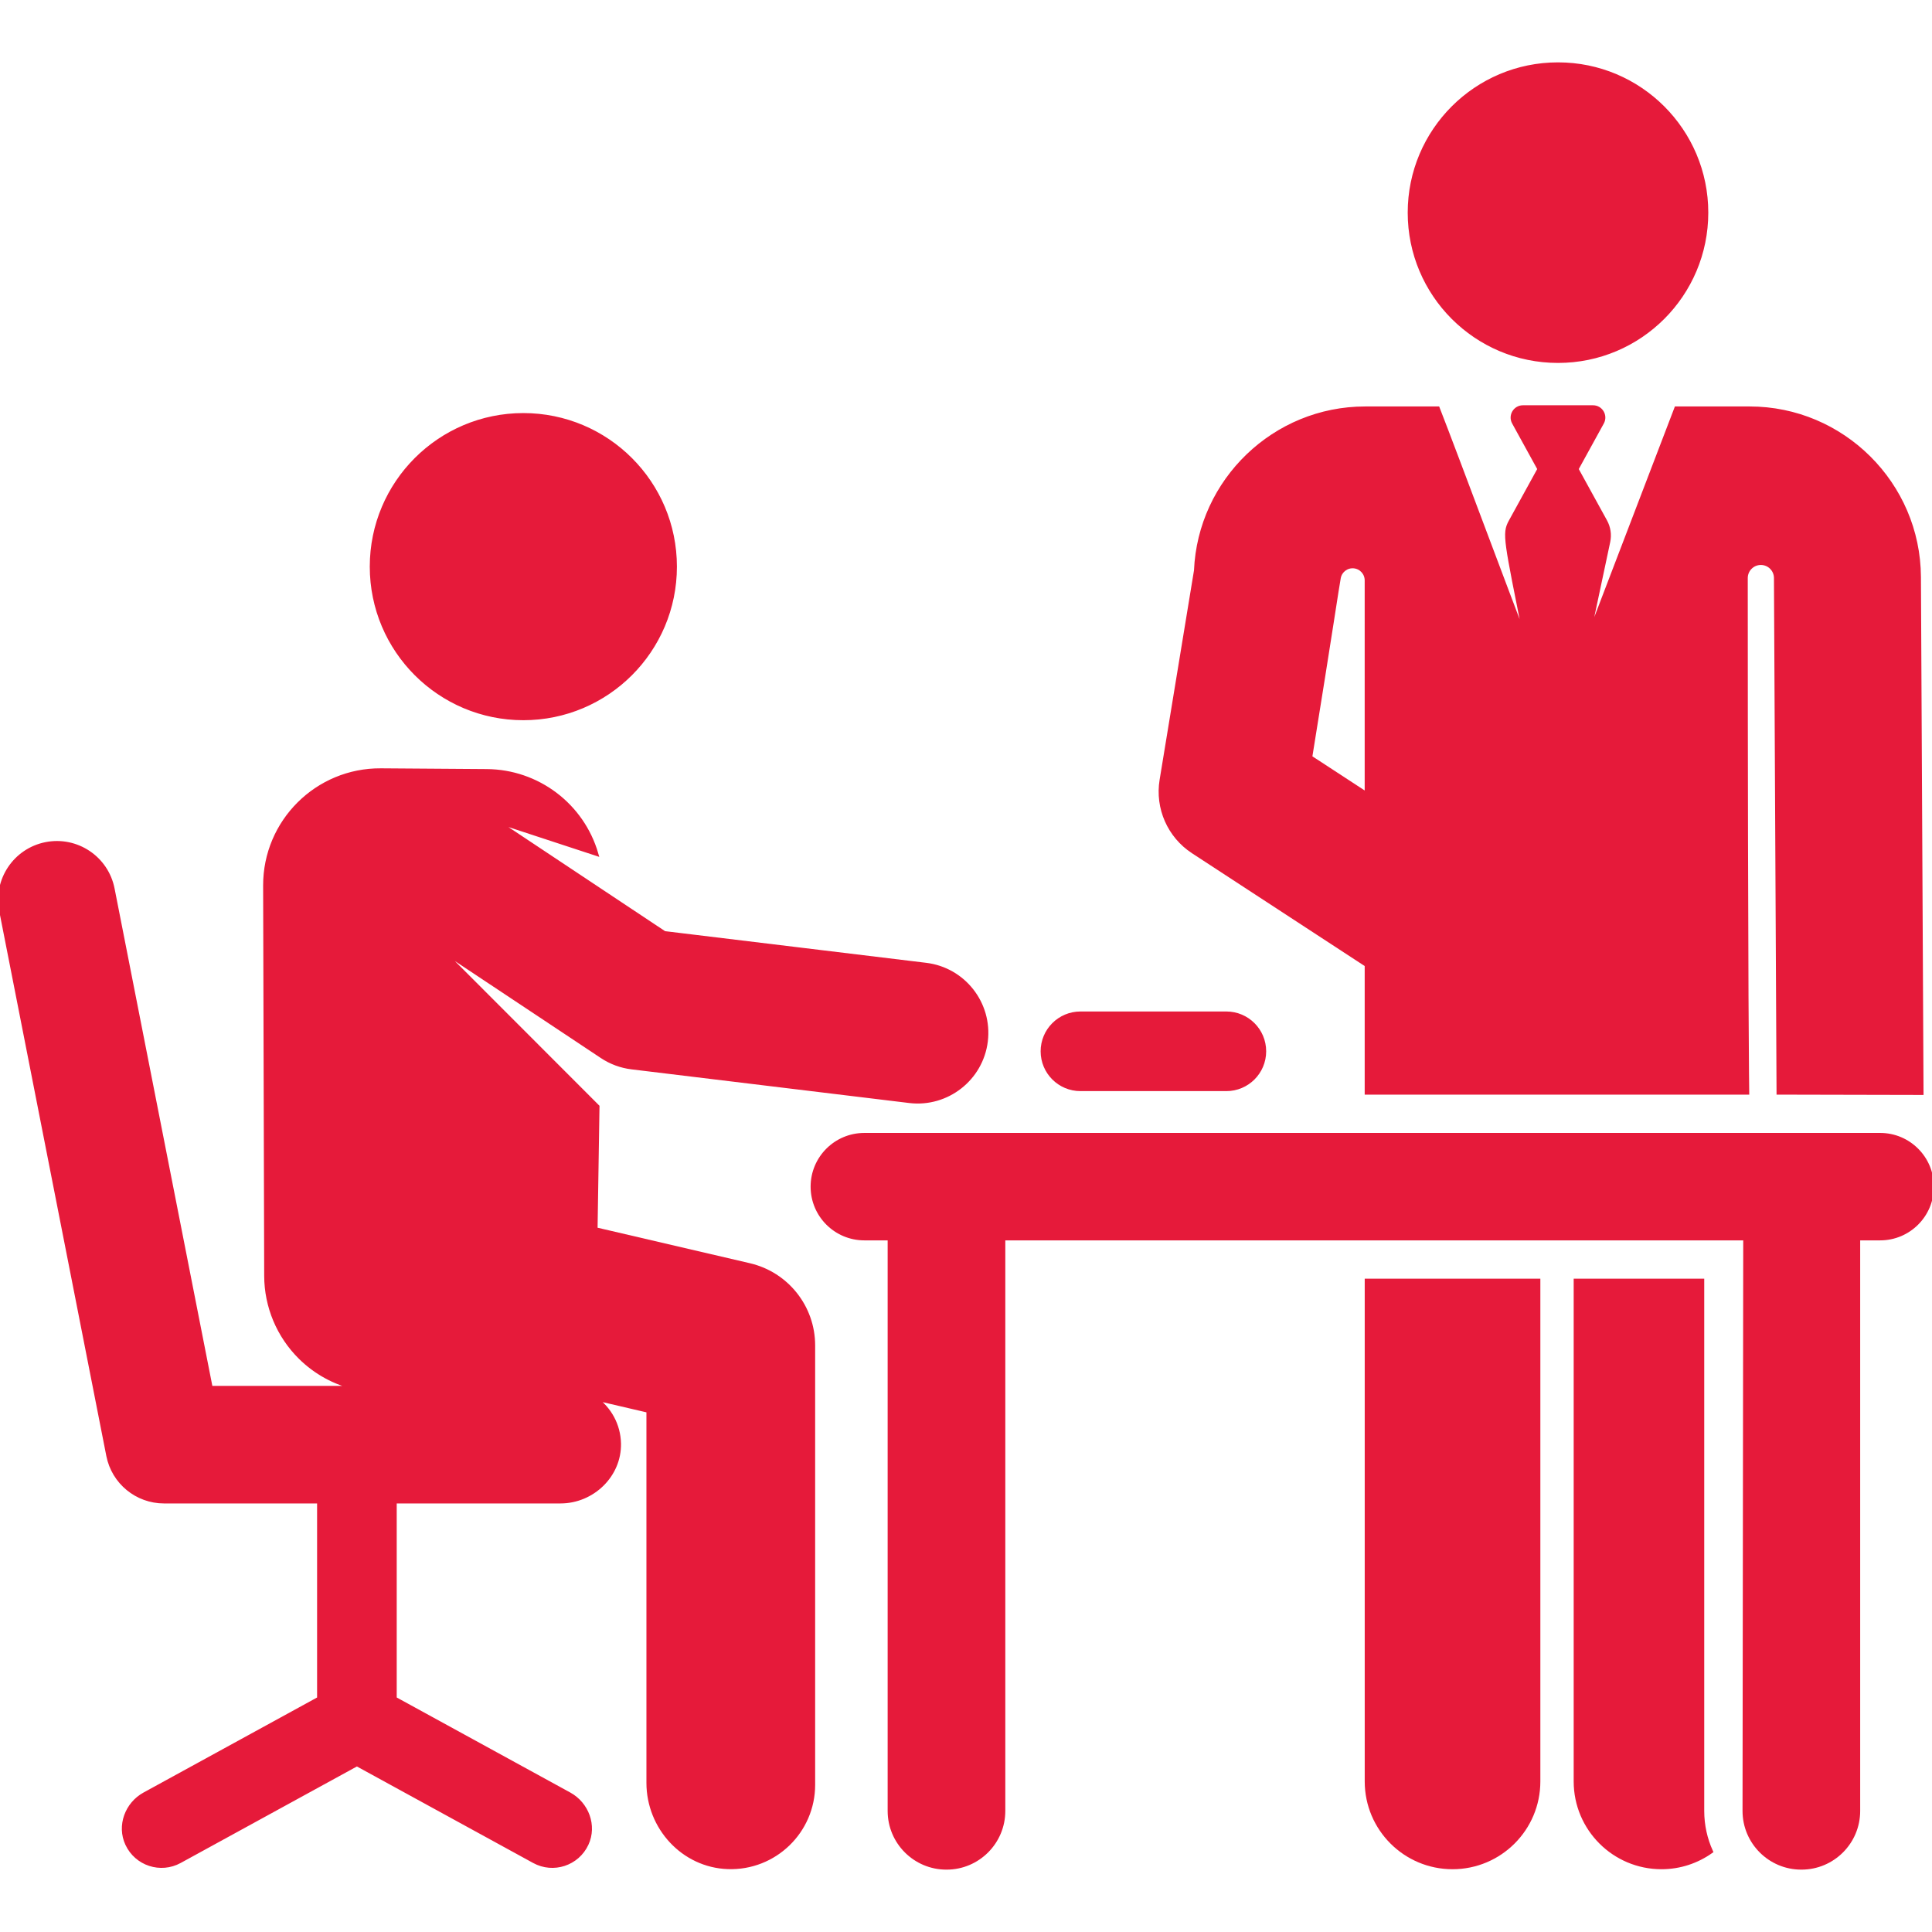
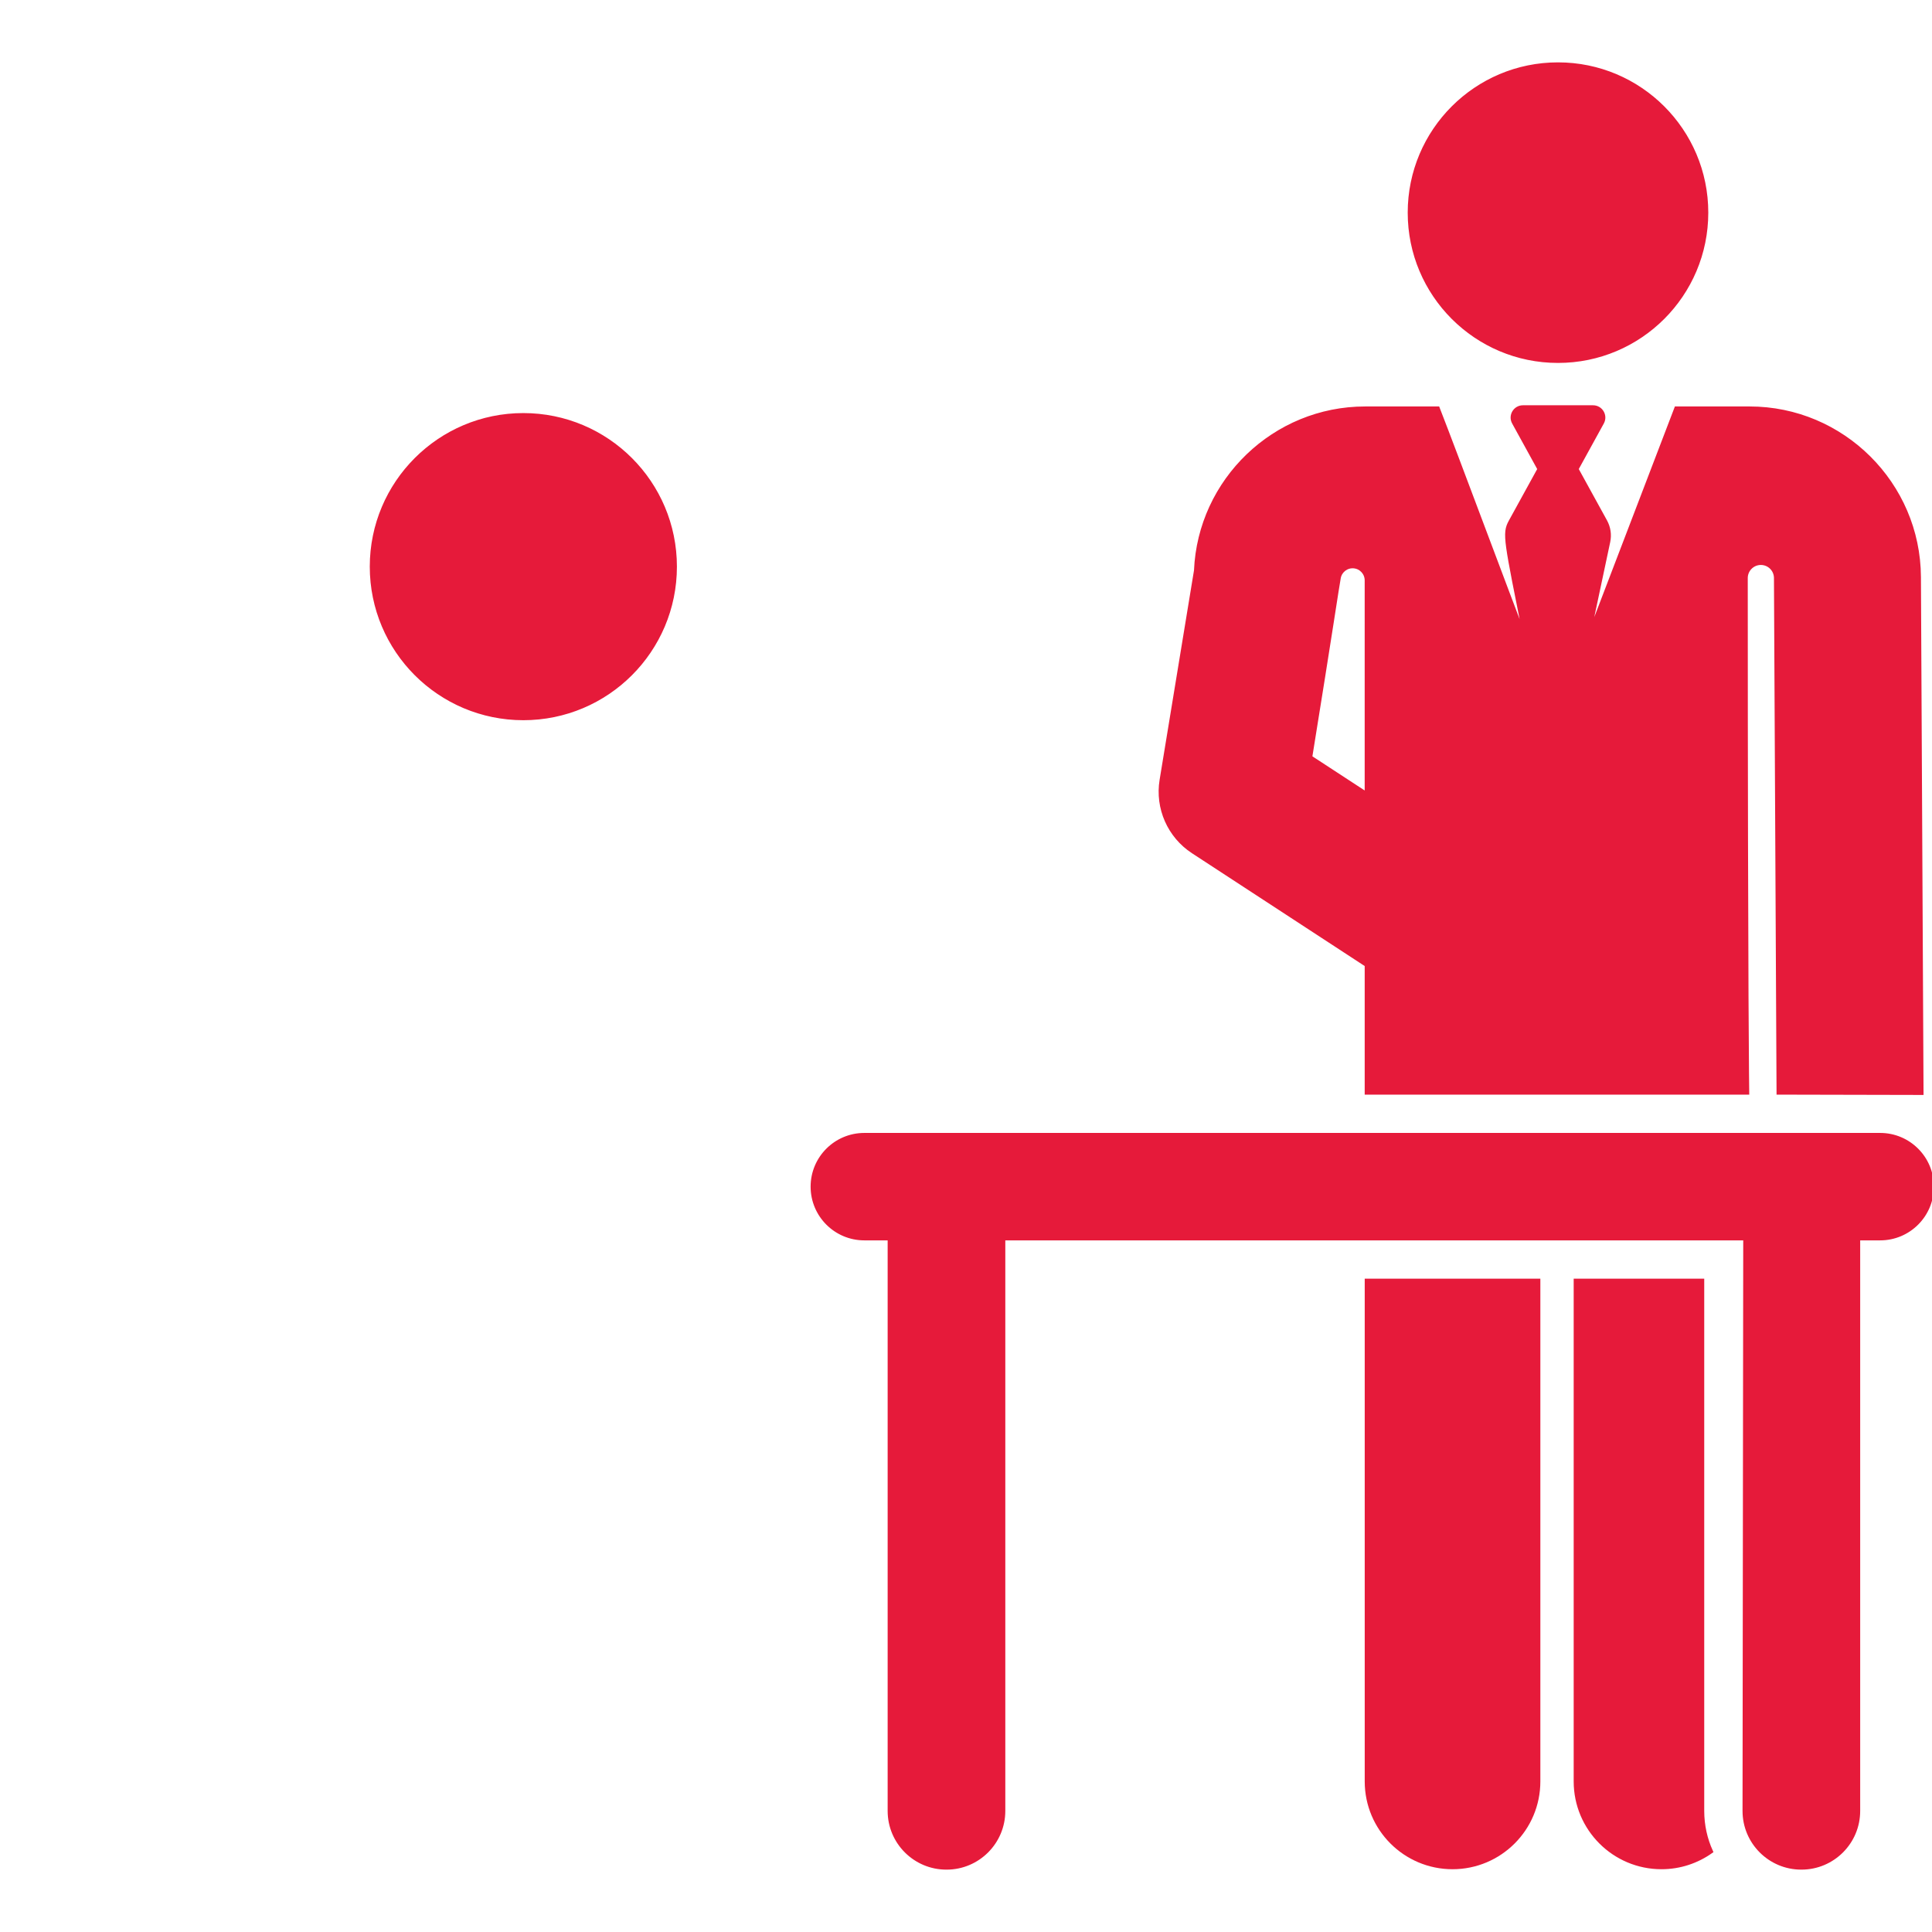
<svg xmlns="http://www.w3.org/2000/svg" fill="#E61A3A" height="800px" width="800px" version="1.1" id="Layer_1" viewBox="0 0 511.998 511.998" xml:space="preserve" stroke="#E61A3A">
  <g id="SVGRepo_bgCarrier" stroke-width="0" />
  <g id="SVGRepo_tracerCarrier" stroke-linecap="round" stroke-linejoin="round" />
  <g id="SVGRepo_iconCarrier">
    <g>
      <g>
        <circle cx="412.884" cy="56.354" r="39.327" />
      </g>
    </g>
    <g>
      <g>
        <path d="M362.164,339.364V472.09h0c0,12.576,10.195,22.772,22.772,22.772s22.772-10.195,22.772-22.772V339.364H362.164z" />
      </g>
    </g>
    <g>
      <g>
        <path d="M451.137,479.909V339.364h-33.596V472.09c0,12.576,10.195,22.772,22.772,22.772c4.901,0,9.428-1.563,13.142-4.196 C451.97,487.381,451.137,483.742,451.137,479.909z" />
      </g>
    </g>
    <g>
      <g>
        <circle cx="138.691" cy="150.165" r="40.197" />
      </g>
    </g>
    <g>
      <g>
-         <path d="M245.395,255.653l-69.321-8.403l-44.679-29.696l26.681,8.76c-3.769-12.99-15.621-21.904-29.072-22l-28.055-0.201 c-16.96-0.122-30.764,13.632-30.717,30.582l0.283,103.442c0.022,8.114,3.277,15.883,9.043,21.592 c4.068,4.026,9.151,6.786,14.64,8.045H55.863L29.871,235.547c-1.605-8.171-9.529-13.488-17.7-11.885 c-8.169,1.606-13.491,9.531-11.885,17.7l28.383,144.396c1.39,7.07,7.589,12.168,14.794,12.168h41.067v52.221l-46.244,25.324 c-4.696,2.572-6.857,8.361-4.595,13.213c2.478,5.317,8.884,7.357,13.944,4.585l46.947-25.708l46.948,25.708 c5.075,2.779,11.483,0.719,13.953-4.602c2.251-4.849,0.089-10.626-4.6-13.194l-46.249-25.327v-52.221h43.914 c8.47,0,15.699-6.932,15.521-15.399c-0.104-4.91-2.563-9.232-6.285-11.909l14.025,3.27v98.579c0,11.85,9.215,21.944,21.059,22.366 c12.434,0.442,22.654-9.506,22.654-21.842V356.541c-0.001-10.16-7.001-18.979-16.895-21.285l-40.769-9.504l0.512-32.502 l-41.721-41.759l42.863,28.488c2.367,1.573,5.069,2.571,7.89,2.912c6.393,0.775,67.081,8.131,73.612,8.923 c9.919,1.198,19.059-5.885,20.272-15.889C262.494,265.939,255.38,256.864,245.395,255.653z" />
-       </g>
+         </g>
    </g>
    <g>
      <g>
        <path d="M498.263,300.739H229.056c-7.586,0-13.736,6.15-13.736,13.736s6.15,13.736,13.736,13.736h6.68c0,5.44,0,146.103,0,151.699 c0,8.318,6.742,15.06,15.06,15.06h0.06c8.317,0,15.06-6.742,15.06-15.06c0-5.598,0-146.264,0-151.699h196.558l-0.186,151.699 c0,8.317,6.742,15.059,15.06,15.059h0.06c8.317,0,15.059-6.742,15.059-15.059c0-15.383,0-132.638,0-151.699h5.793 c7.587,0,13.736-6.15,13.736-13.736S505.849,300.739,498.263,300.739z" />
      </g>
    </g>
    <g>
      <g>
-         <path d="M324.995,268.554H286.33c-5.551,0-10.051,4.499-10.051,10.05s4.5,10.05,10.051,10.05h38.665 c5.551,0,10.051-4.499,10.051-10.05S330.546,268.554,324.995,268.554z" />
-       </g>
+         </g>
    </g>
    <g>
      <g>
        <path d="M508.565,152.898c-0.124-24.638-20.269-44.682-44.907-44.682h-19.45c-2.486,6.495-20.858,54.491-23.523,61.457 l5.547-26.127c0.389-1.835,0.106-3.749-0.797-5.391l-7.617-13.852l6.771-12.316c1.008-1.835-0.321-4.085-2.416-4.085h-18.585 c-2.092,0-3.425,2.249-2.416,4.085l6.771,12.316l-7.645,13.904c-1.785,3.247-1.263,4.803,4.032,31.467 c-4.698-12.049-18.171-48.353-23.28-61.457h-19.267c-24.069,0-43.85,19.128-44.866,42.983l-9.116,55.527 c-1.218,7.416,2.057,14.852,8.347,18.962l46.008,30.05v33.848c12.284,0,88.857,0,100.903,0c0,0-0.368-22.677-0.388-136.394 c0-2.174,1.747-3.944,3.919-3.972s3.967,1.695,4.023,3.869l0.686,136.497l37.954,0.085L508.565,152.898z M362.155,210.406 l-14.901-9.732c5.443-33.631,7.167-45.507,7.573-47.585c0.366-1.87,2.092-3.156,3.988-2.971c1.896,0.185,3.339,1.78,3.339,3.685 V210.406z" />
      </g>
    </g>
  </g>
</svg>